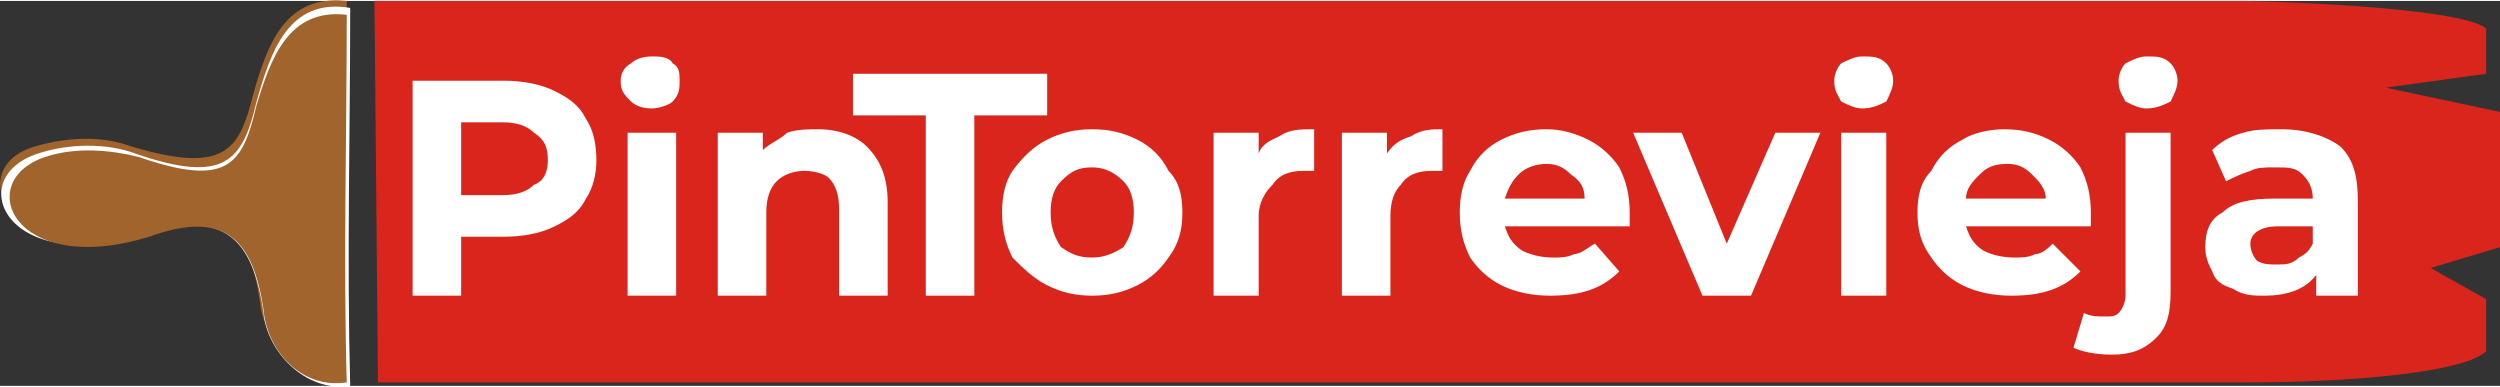
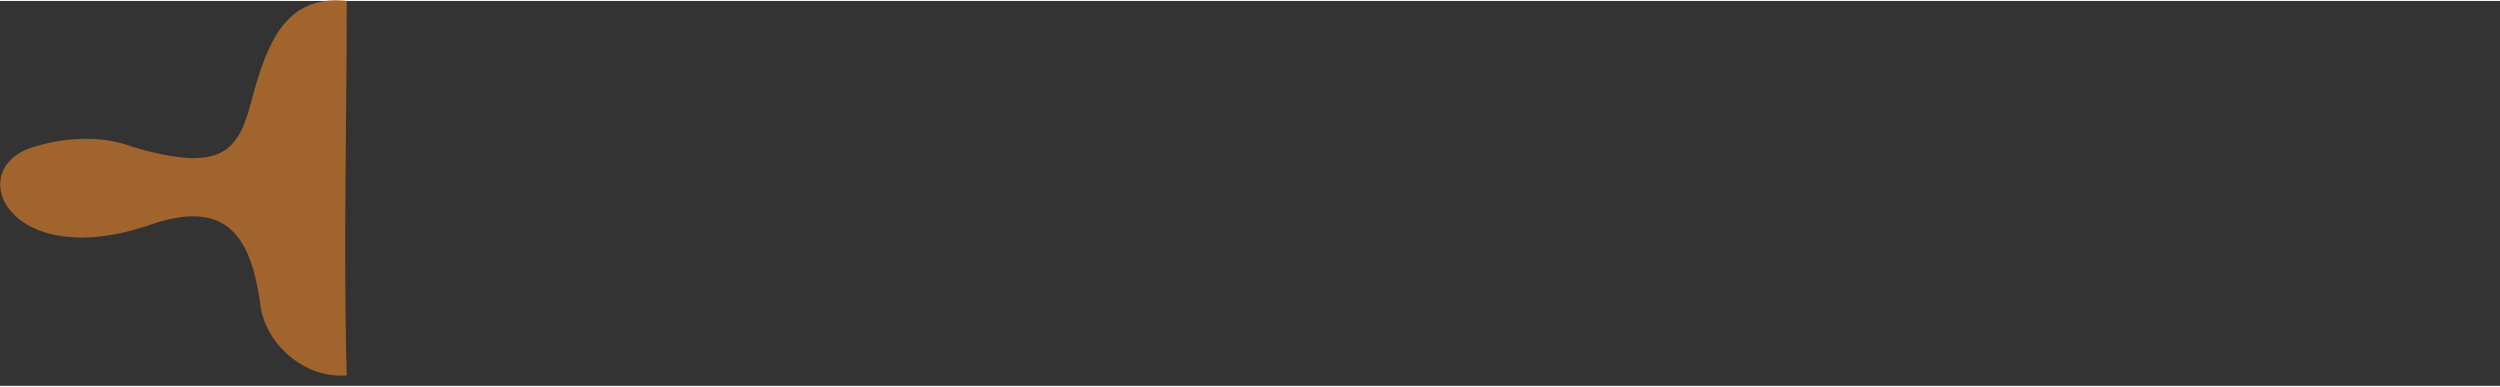
<svg xmlns="http://www.w3.org/2000/svg" xml:space="preserve" width="3264px" height="505px" version="1.0" style="shape-rendering:geometricPrecision; text-rendering:geometricPrecision; image-rendering:optimizeQuality; fill-rule:evenodd; clip-rule:evenodd" viewBox="0 0 721 111">
  <rect x="0" y="0" width="721" height="111" fill="#333333" stroke="none" />
  <defs>
    <style type="text/css">
   
    .fil0 {fill:#A1642D}
    .fil2 {fill:#DA251C}
    .fil1 {fill:white}
    .fil3 {fill:white;fill-rule:nonzero}
   
  </style>
  </defs>
  <g id="Слой_x0020_1">
    <g id="_1882984389072">
      <g>
        <path class="fil0" d="M10 42c-21,6 -8,36 32,23 22,-8 30,1 33,22 1,11 12,22 25,21 -1,-36 0,-72 0,-108 -18,-2 -23,13 -27,27 -4,16 -8,23 -35,15 -8,-3 -18,-3 -28,0z" />
-         <path class="fil1" d="M11 44c-22,7 -9,36 31,23 23,-7 31,2 34,23 1,11 12,23 25,21 -1,-37 0,-73 0,-109 -18,-3 -23,13 -27,27 -4,17 -9,24 -35,15 -8,-3 -19,-3 -28,0z" />
-         <path class="fil0" d="M13 45c-21,7 -9,35 30,23 22,-8 30,1 33,21 1,12 11,23 24,21 -1,-35 0,-71 0,-106 -17,-2 -22,13 -26,26 -4,17 -8,24 -34,15 -8,-2 -18,-3 -27,0z" />
      </g>
-       <path class="fil2" d="M109 110l-1 -110 540 0c37,1 65,4 69,8l0 13 -29 4 33 7 0 39 -20 6 16 9 0 15c-6,6 -38,9 -69,9l-539 0z" />
-       <path class="fil3" d="M145 23c6,0 11,1 15,3 4,2 7,4 9,8 2,3 3,7 3,12 0,4 -1,8 -3,11 -2,4 -5,6 -9,8 -4,2 -9,3 -15,3l-12 0 0 17 -14 0 0 -62 26 0zm0 33c4,0 7,-1 9,-3 3,-1 4,-4 4,-7 0,-4 -1,-6 -4,-8 -2,-2 -5,-3 -9,-3l-12 0 0 21 12 0zm36 -18l14 0 0 47 -14 0 0 -47zm7 -7c-3,0 -5,-1 -6,-2 -2,-2 -3,-3 -3,-6 0,-2 1,-4 3,-5 1,-1 3,-2 6,-2 2,0 5,0 6,2 2,1 2,3 2,5 0,2 0,4 -2,6 -1,1 -4,2 -6,2zm48 6c6,0 11,2 14,5 4,4 6,9 6,16l0 27 -14 0 0 -25c0,-4 -1,-7 -3,-9 -1,-1 -4,-2 -7,-2 -3,0 -6,1 -8,3 -2,2 -3,5 -3,9l0 24 -14 0 0 -47 13 0 0 5c2,-2 5,-3 7,-5 3,-1 6,-1 9,-1zm79 48c-5,0 -9,-1 -13,-3 -4,-2 -7,-5 -10,-8 -2,-4 -3,-8 -3,-13 0,-5 1,-9 3,-12 3,-4 6,-7 10,-9 4,-2 8,-3 13,-3 5,0 9,1 13,3 4,2 7,5 9,9 3,3 4,7 4,12 0,5 -1,9 -4,13 -2,3 -5,6 -9,8 -4,2 -8,3 -13,3zm0 -11c3,0 6,-1 9,-3 2,-3 3,-6 3,-10 0,-4 -1,-7 -3,-9 -3,-3 -6,-4 -9,-4 -4,0 -6,1 -9,4 -2,2 -3,5 -3,9 0,4 1,7 3,10 3,2 5,3 9,3zm48 -30c1,-3 4,-4 6,-5 3,-2 6,-2 10,-2l0 12c-1,0 -3,0 -3,0 -4,0 -7,1 -9,4 -2,2 -4,5 -4,9l0 23 -13 0 0 -47 13 0 0 6zm37 0c2,-3 4,-4 7,-5 3,-2 6,-2 9,-2l0 12c-1,0 -2,0 -3,0 -4,0 -7,1 -9,4 -2,2 -3,5 -3,9l0 23 -14 0 0 -47 13 0 0 6zm70 17c0,0 0,2 0,4l-36 0c1,3 2,5 5,7 2,1 5,2 9,2 2,0 4,0 6,-1 2,0 4,-2 6,-3l7 8c-5,5 -11,7 -20,7 -5,0 -10,-1 -14,-3 -4,-2 -7,-5 -9,-8 -2,-4 -3,-8 -3,-13 0,-5 1,-9 3,-12 2,-4 5,-7 9,-9 4,-2 8,-3 13,-3 4,0 8,1 12,3 4,2 7,5 9,8 2,4 3,8 3,13zm-24 -14c-3,0 -6,1 -8,3 -2,2 -3,4 -4,7l23 0c0,-3 -1,-5 -4,-7 -2,-2 -4,-3 -7,-3zm79 -9l-20 47 -14 0 -20 -47 14 0 13 32 14 -32 13 0zm6 0l13 0 0 47 -13 0 0 -47zm6 -7c-2,0 -4,-1 -6,-2 -1,-2 -2,-3 -2,-6 0,-2 1,-4 2,-5 2,-1 4,-2 6,-2 3,0 5,0 7,2 1,1 2,3 2,5 0,2 -1,4 -2,6 -2,1 -4,2 -7,2zm66 30c0,0 0,2 0,4l-36 0c1,3 2,5 5,7 2,1 5,2 9,2 2,0 4,0 6,-1 2,0 4,-2 5,-3l8 8c-5,5 -11,7 -20,7 -5,0 -10,-1 -14,-3 -4,-2 -7,-5 -9,-8 -3,-4 -4,-8 -4,-13 0,-5 1,-9 4,-12 2,-4 5,-7 9,-9 3,-2 8,-3 12,-3 5,0 9,1 13,3 4,2 7,5 9,8 2,4 3,8 3,13zm-24 -14c-4,0 -6,1 -8,3 -2,2 -4,4 -4,7l23 0c0,-3 -2,-5 -4,-7 -2,-2 -4,-3 -7,-3zm30 55c-5,0 -9,-1 -11,-2l3 -10c2,1 4,1 6,1 2,0 3,0 4,-1 1,-1 2,-3 2,-5l0 -47 13 0 0 46c0,6 -1,10 -4,13 -4,4 -8,5 -13,5zm10 -71c-2,0 -4,-1 -6,-2 -1,-2 -2,-3 -2,-6 0,-2 1,-4 2,-5 2,-1 4,-2 6,-2 3,0 5,0 7,2 1,1 2,3 2,5 0,2 -1,4 -2,6 -2,1 -4,2 -7,2zm39 6c7,0 13,2 17,5 4,4 5,9 5,16l0 27 -12 0 0 -6c-3,4 -8,6 -15,6 -3,0 -6,0 -9,-2 -3,-1 -5,-2 -6,-5 -1,-2 -2,-4 -2,-7 0,-4 1,-8 5,-10 3,-3 8,-4 15,-4l11 0c0,-3 -1,-5 -3,-7 -2,-2 -4,-2 -8,-2 -3,0 -5,0 -7,1 -3,1 -5,2 -7,3l-4 -9c2,-2 5,-4 9,-5 3,-1 7,-1 11,-1zm-1 39c2,0 4,0 6,-2 2,-1 3,-2 4,-4l0 -5 -10 0c-5,0 -8,2 -8,5 0,2 1,4 2,5 2,1 3,1 6,1z" />
-       <polygon class="fil3" points="267,33 246,33 246,21 302,21 302,33 281,33 281,85 267,85 " />
    </g>
  </g>
</svg>